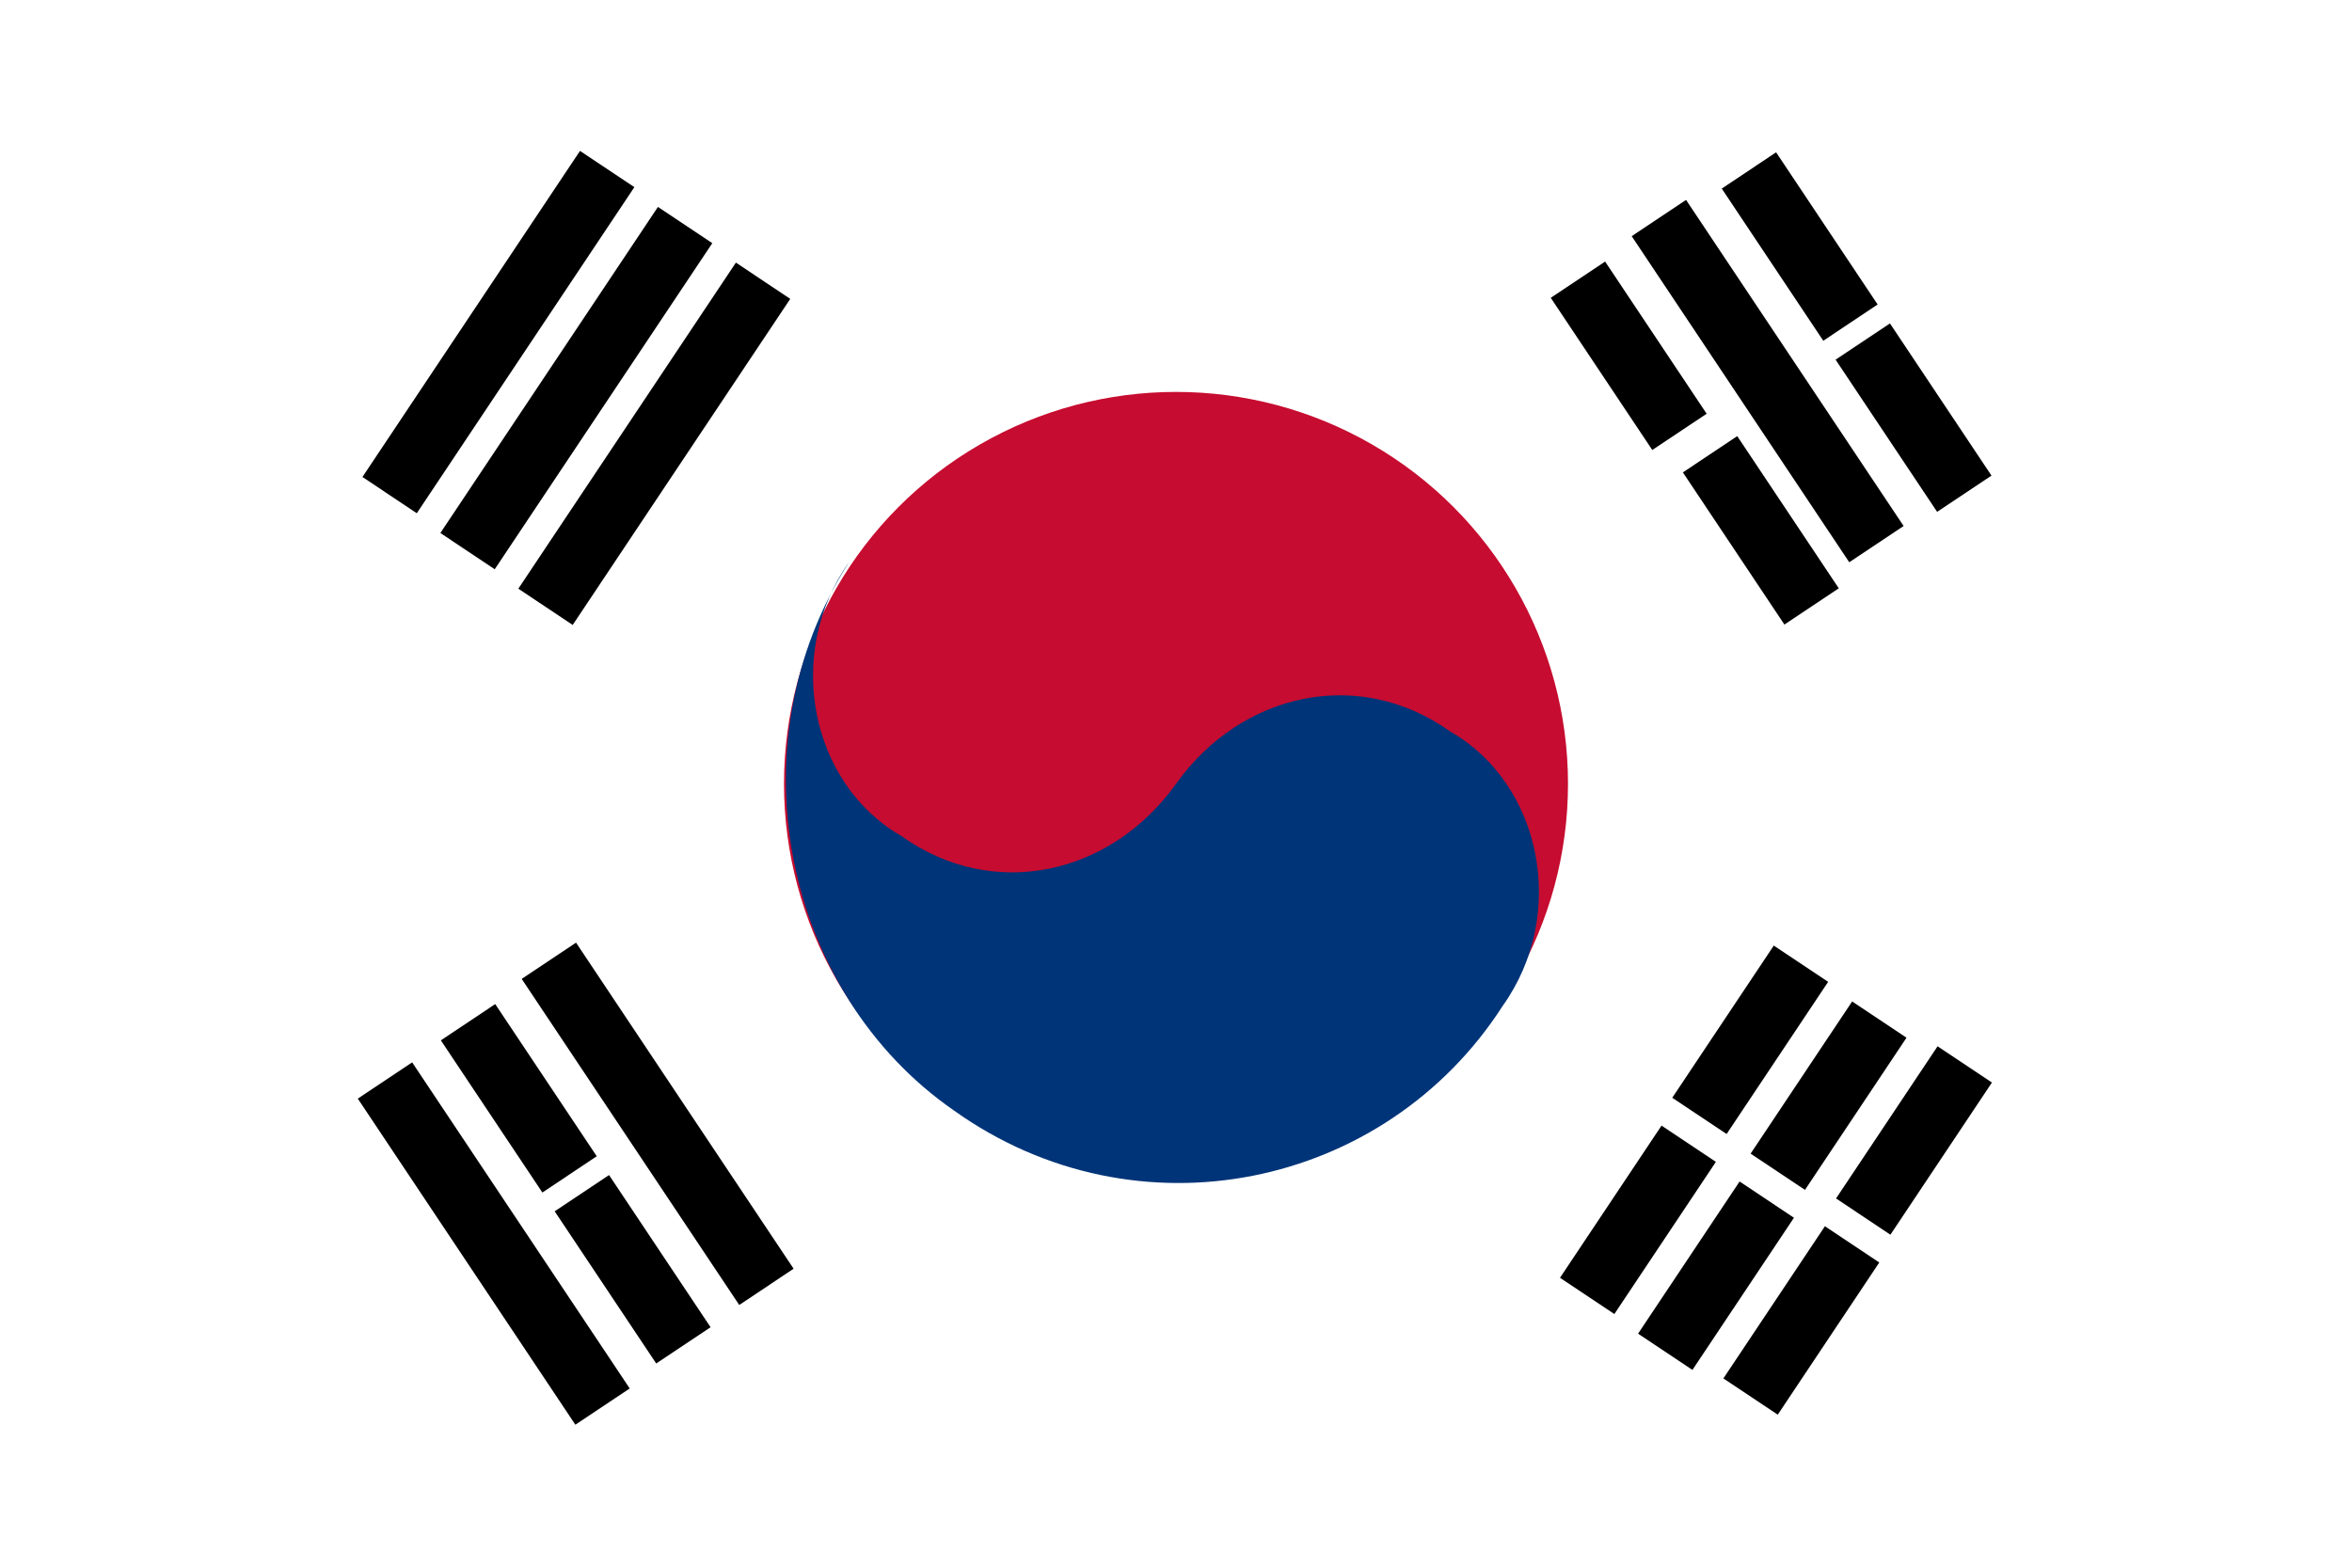
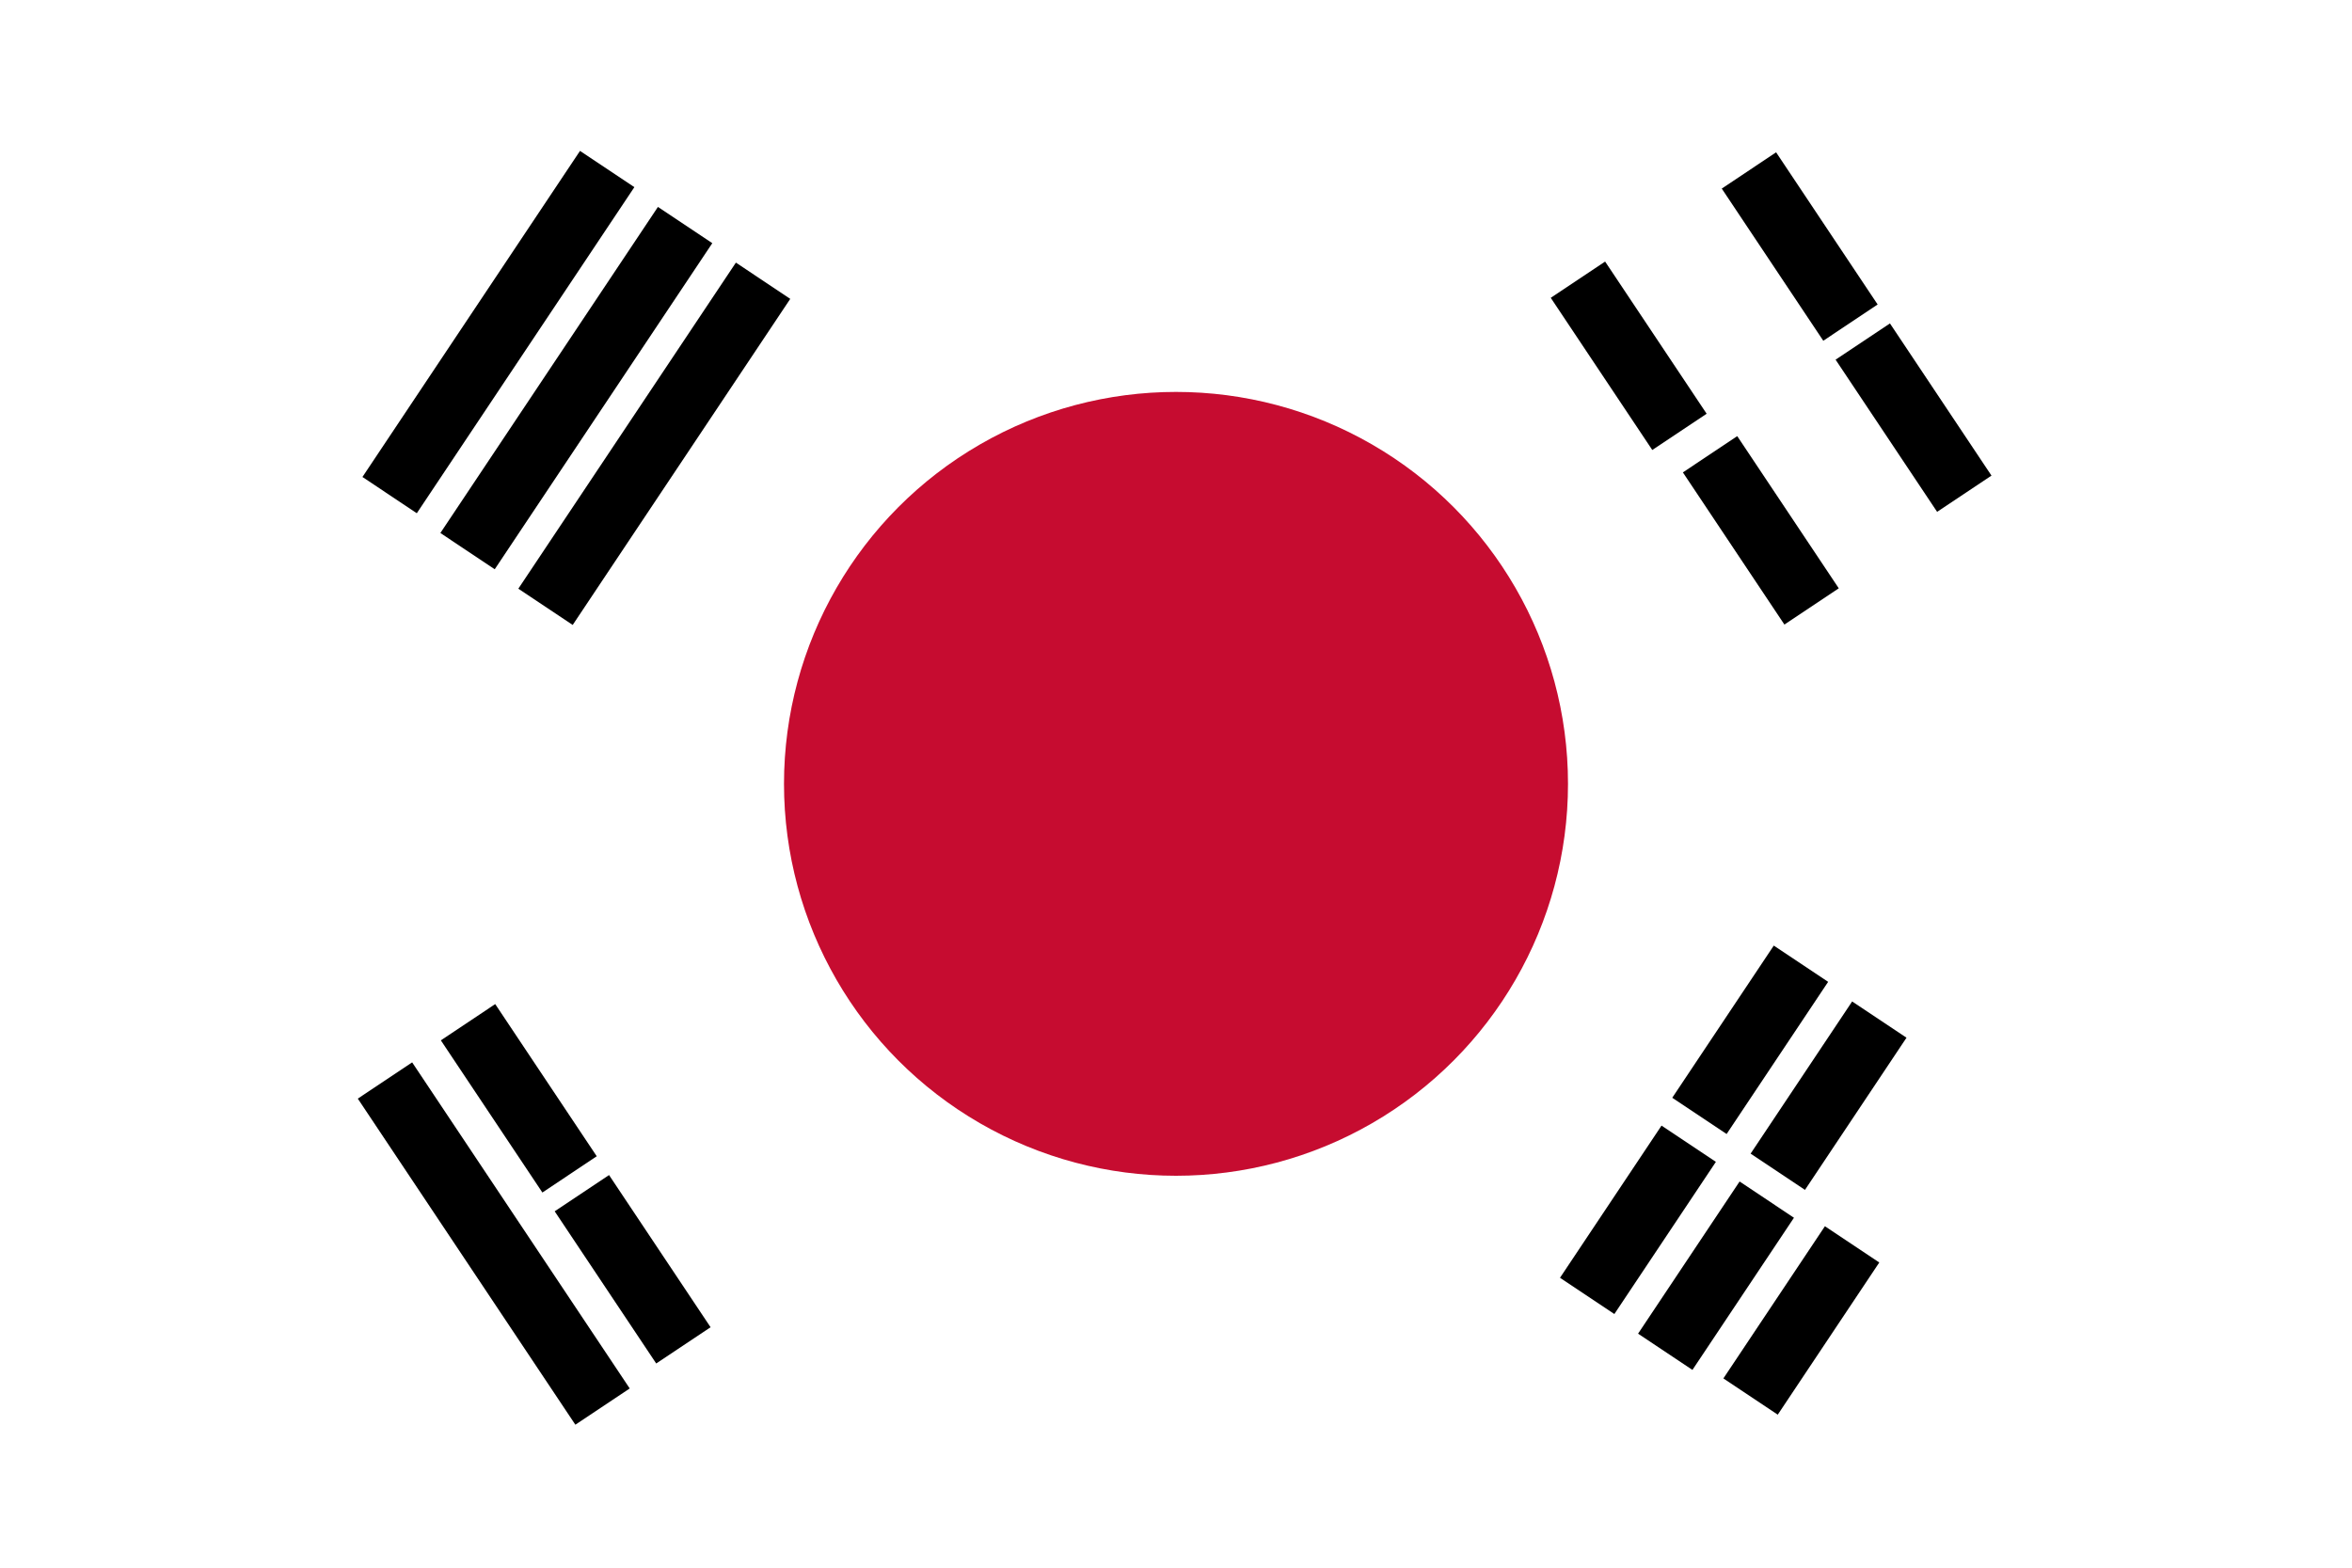
<svg xmlns="http://www.w3.org/2000/svg" version="1.1" id="Countryflags.com" x="0px" y="0px" width="18px" height="12px" viewBox="0 0 18 12" style="enable-background:new 0 0 18 12;" xml:space="preserve">
  <style type="text/css">
	.st0{fill:#FFFFFF;}
	.st1{fill:#C60C30;}
	.st2{fill:#003478;}
</style>
  <g>
    <rect id="_x31_9" class="st0" width="18" height="12" />
    <g>
      <rect x="2.313" y="2.291" transform="matrix(0.555 -0.832 0.832 0.555 -0.416 4.304)" width="3" height="0.5" />
      <rect x="2.91" y="2.719" transform="matrix(0.555 -0.832 0.832 0.555 -0.507 4.992)" width="3" height="0.5" />
      <rect x="3.507" y="3.146" transform="matrix(0.555 -0.832 0.832 0.555 -0.597 5.678)" width="3" height="0.5" />
    </g>
    <g>
-       <rect x="13.943" y="8.476" transform="matrix(0.555 -0.832 0.832 0.555 -0.739 16.07)" width="1.4" height="0.5" />
      <rect x="12.429" y="9.511" transform="matrix(0.555 -0.832 0.832 0.555 -2.275 15.271)" width="1.4" height="0.5" />
      <rect x="13.29" y="8.133" transform="matrix(0.555 -0.832 0.832 0.555 -0.745 15.374)" width="1.4" height="0.5" />
      <rect x="11.832" y="9.083" transform="matrix(0.555 -0.832 0.832 0.555 -2.185 14.584)" width="1.4" height="0.5" />
      <rect x="12.691" y="7.706" transform="matrix(0.555 -0.832 0.832 0.555 -0.657 14.685)" width="1.4" height="0.5" />
      <rect x="13.082" y="9.853" transform="matrix(0.555 -0.832 0.832 0.555 -2.269 15.967)" width="1.4" height="0.5" />
    </g>
    <circle id="_x31_1" class="st1" cx="9" cy="6" r="3" />
-     <path id="_x31_0" class="st2" d="M6.5,4.3C6,5,6.2,6,6.9,6.4C7.6,6.9,8.5,6.7,9,6s1.4-0.9,2.1-0.4C11.8,6,12,7,11.5,7.7   c-0.9,1.4-2.8,1.8-4.2,0.8C6,7.6,5.6,5.7,6.5,4.3" />
-     <rect x="13.278" y="1.422" transform="matrix(0.832 -0.555 0.555 0.832 0.651 7.994)" width="0.5" height="3" />
    <g>
      <rect x="12.214" y="2.027" transform="matrix(0.832 -0.555 0.555 0.832 0.581 7.372)" width="0.5" height="1.4" />
      <rect x="13.225" y="3.364" transform="matrix(0.832 -0.555 0.555 0.832 0.009 8.157)" width="0.5" height="1.4" />
    </g>
    <g>
      <rect x="13.523" y="1.192" transform="matrix(0.832 -0.555 0.555 0.832 1.264 7.957)" width="0.5" height="1.4" />
      <rect x="14.394" y="2.501" transform="matrix(0.832 -0.555 0.555 0.832 0.684 8.661)" width="0.5" height="1.4" />
    </g>
    <g>
      <rect x="4.589" y="9.018" transform="matrix(0.832 -0.555 0.555 0.832 -4.578 4.316)" width="0.5" height="1.4" />
-       <rect x="4.781" y="7.104" transform="matrix(0.832 -0.555 0.555 0.832 -3.928 4.236)" width="0.5" height="3" />
      <rect x="3.718" y="7.709" transform="matrix(0.832 -0.555 0.555 0.832 -3.998 3.613)" width="0.5" height="1.4" />
      <rect x="3.526" y="8.021" transform="matrix(0.832 -0.555 0.555 0.832 -4.647 3.693)" width="0.5" height="3" />
    </g>
  </g>
</svg>